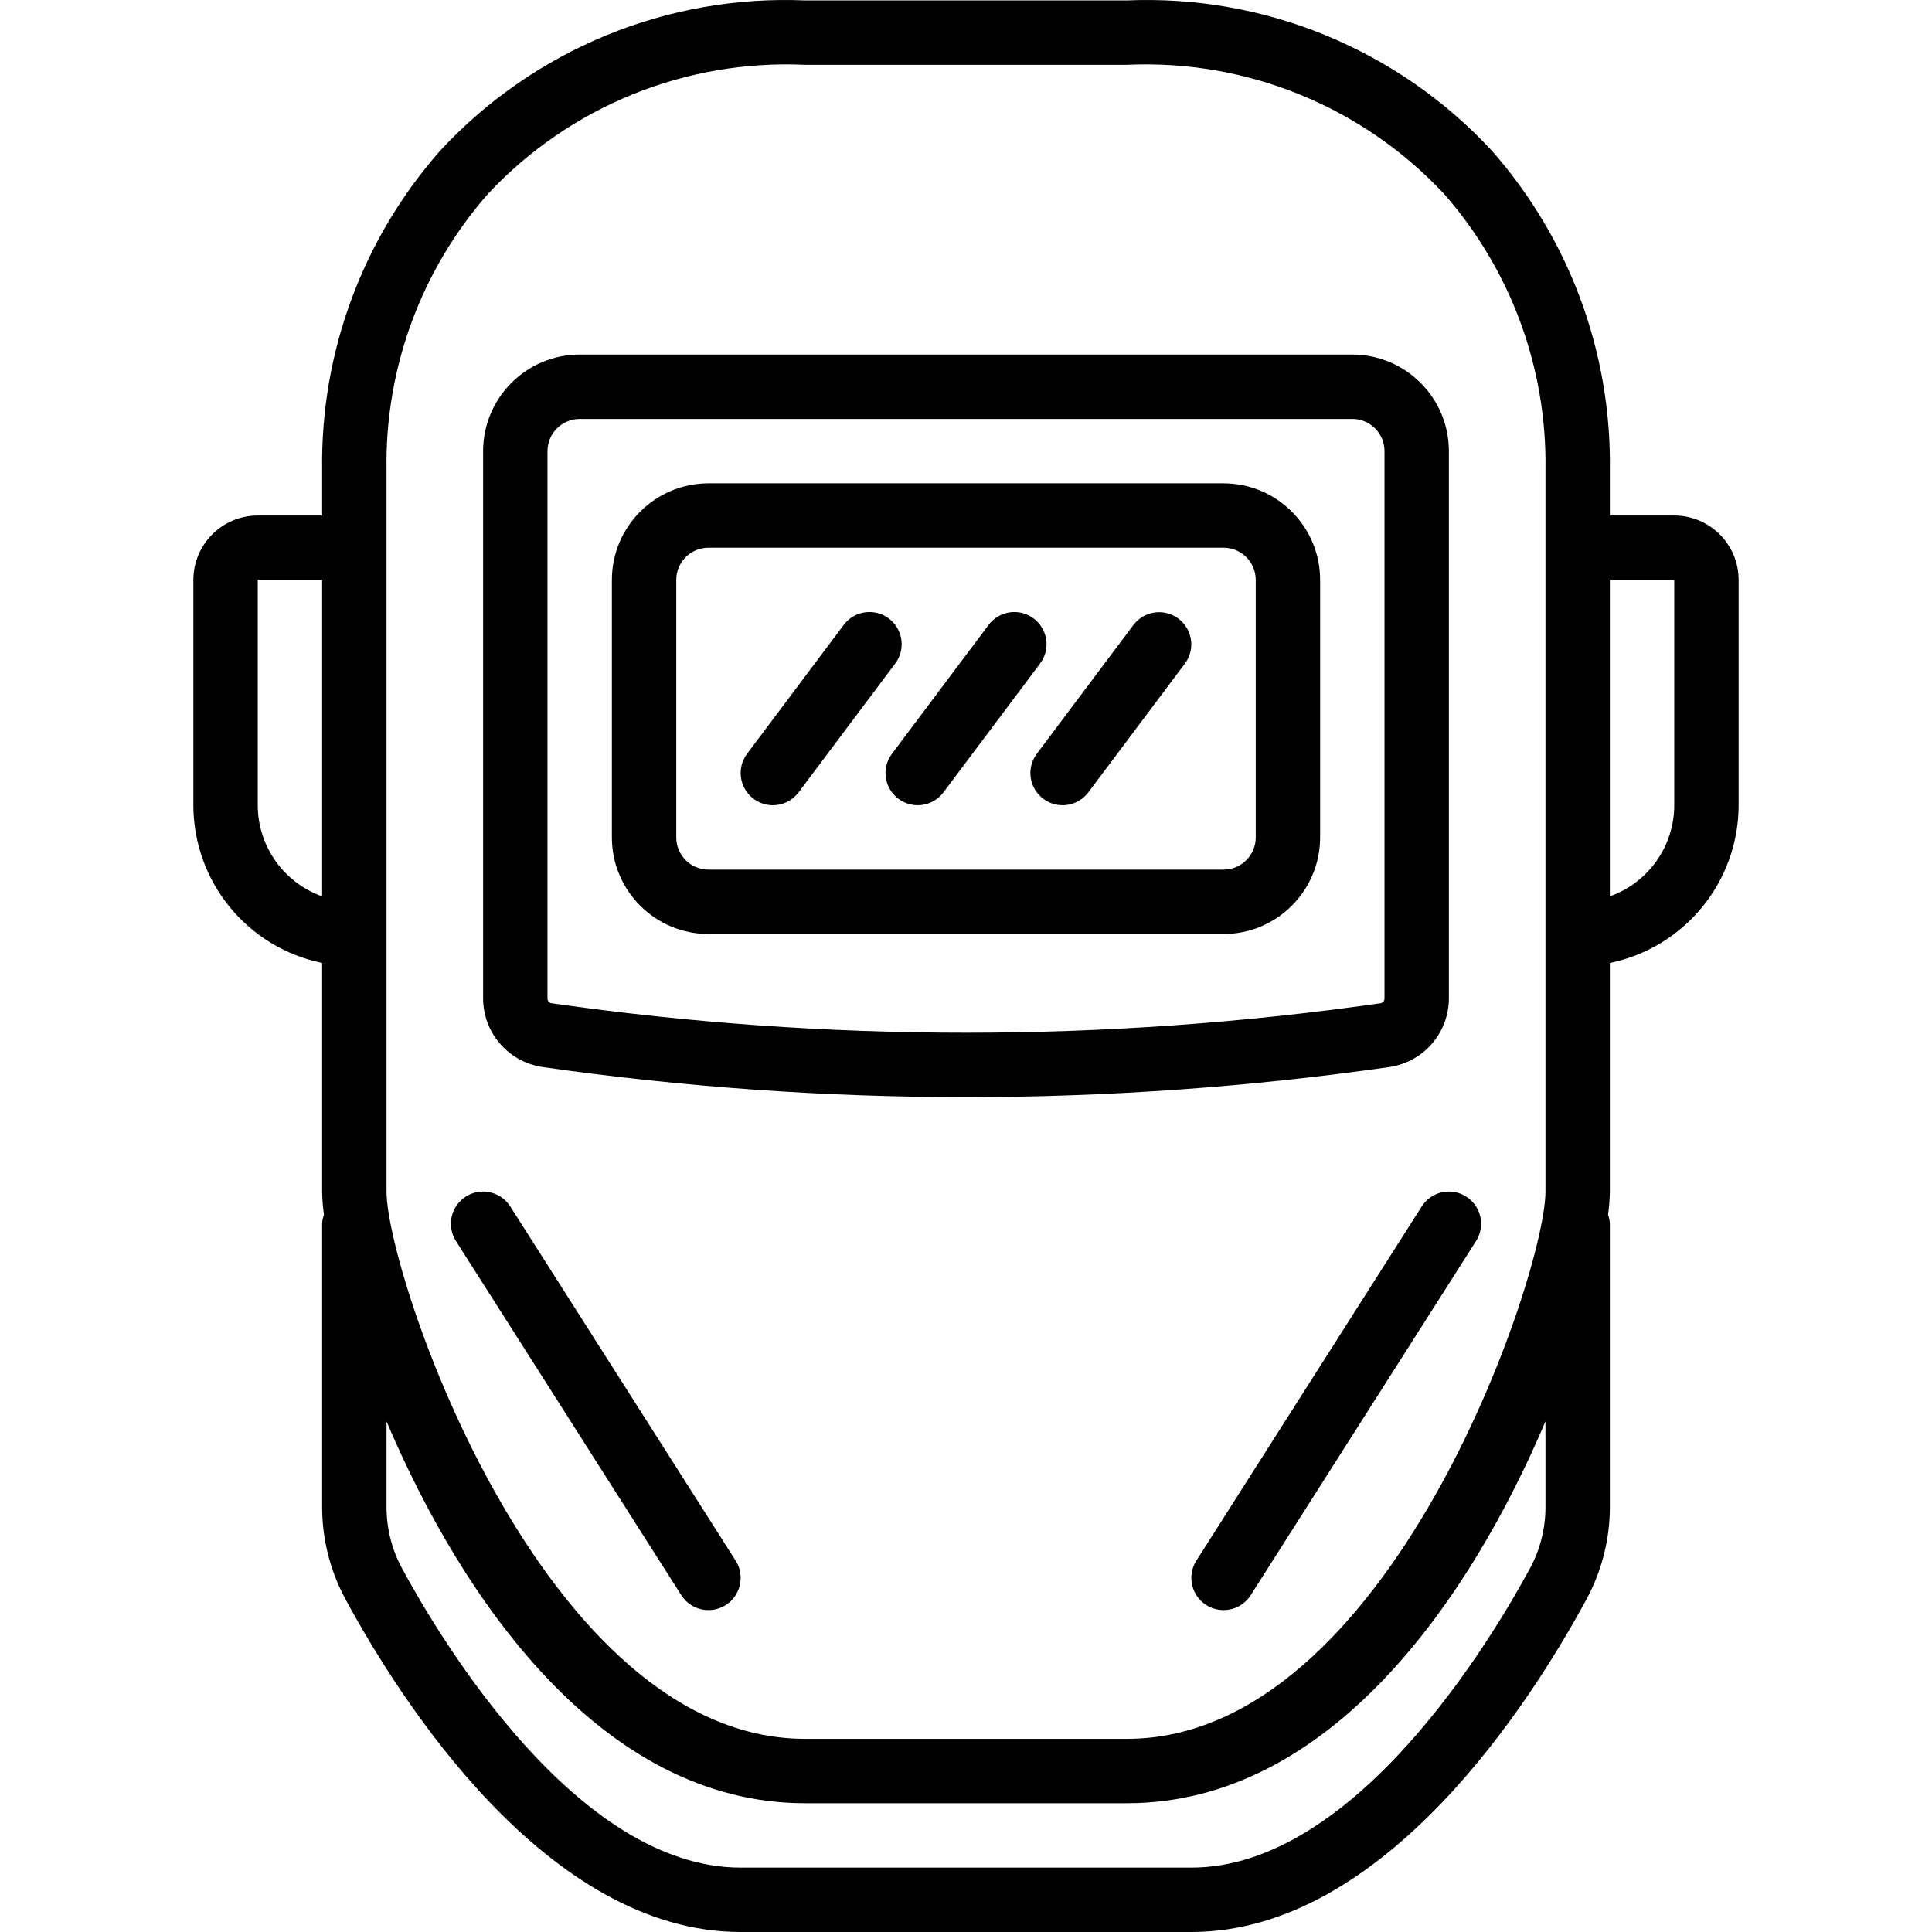
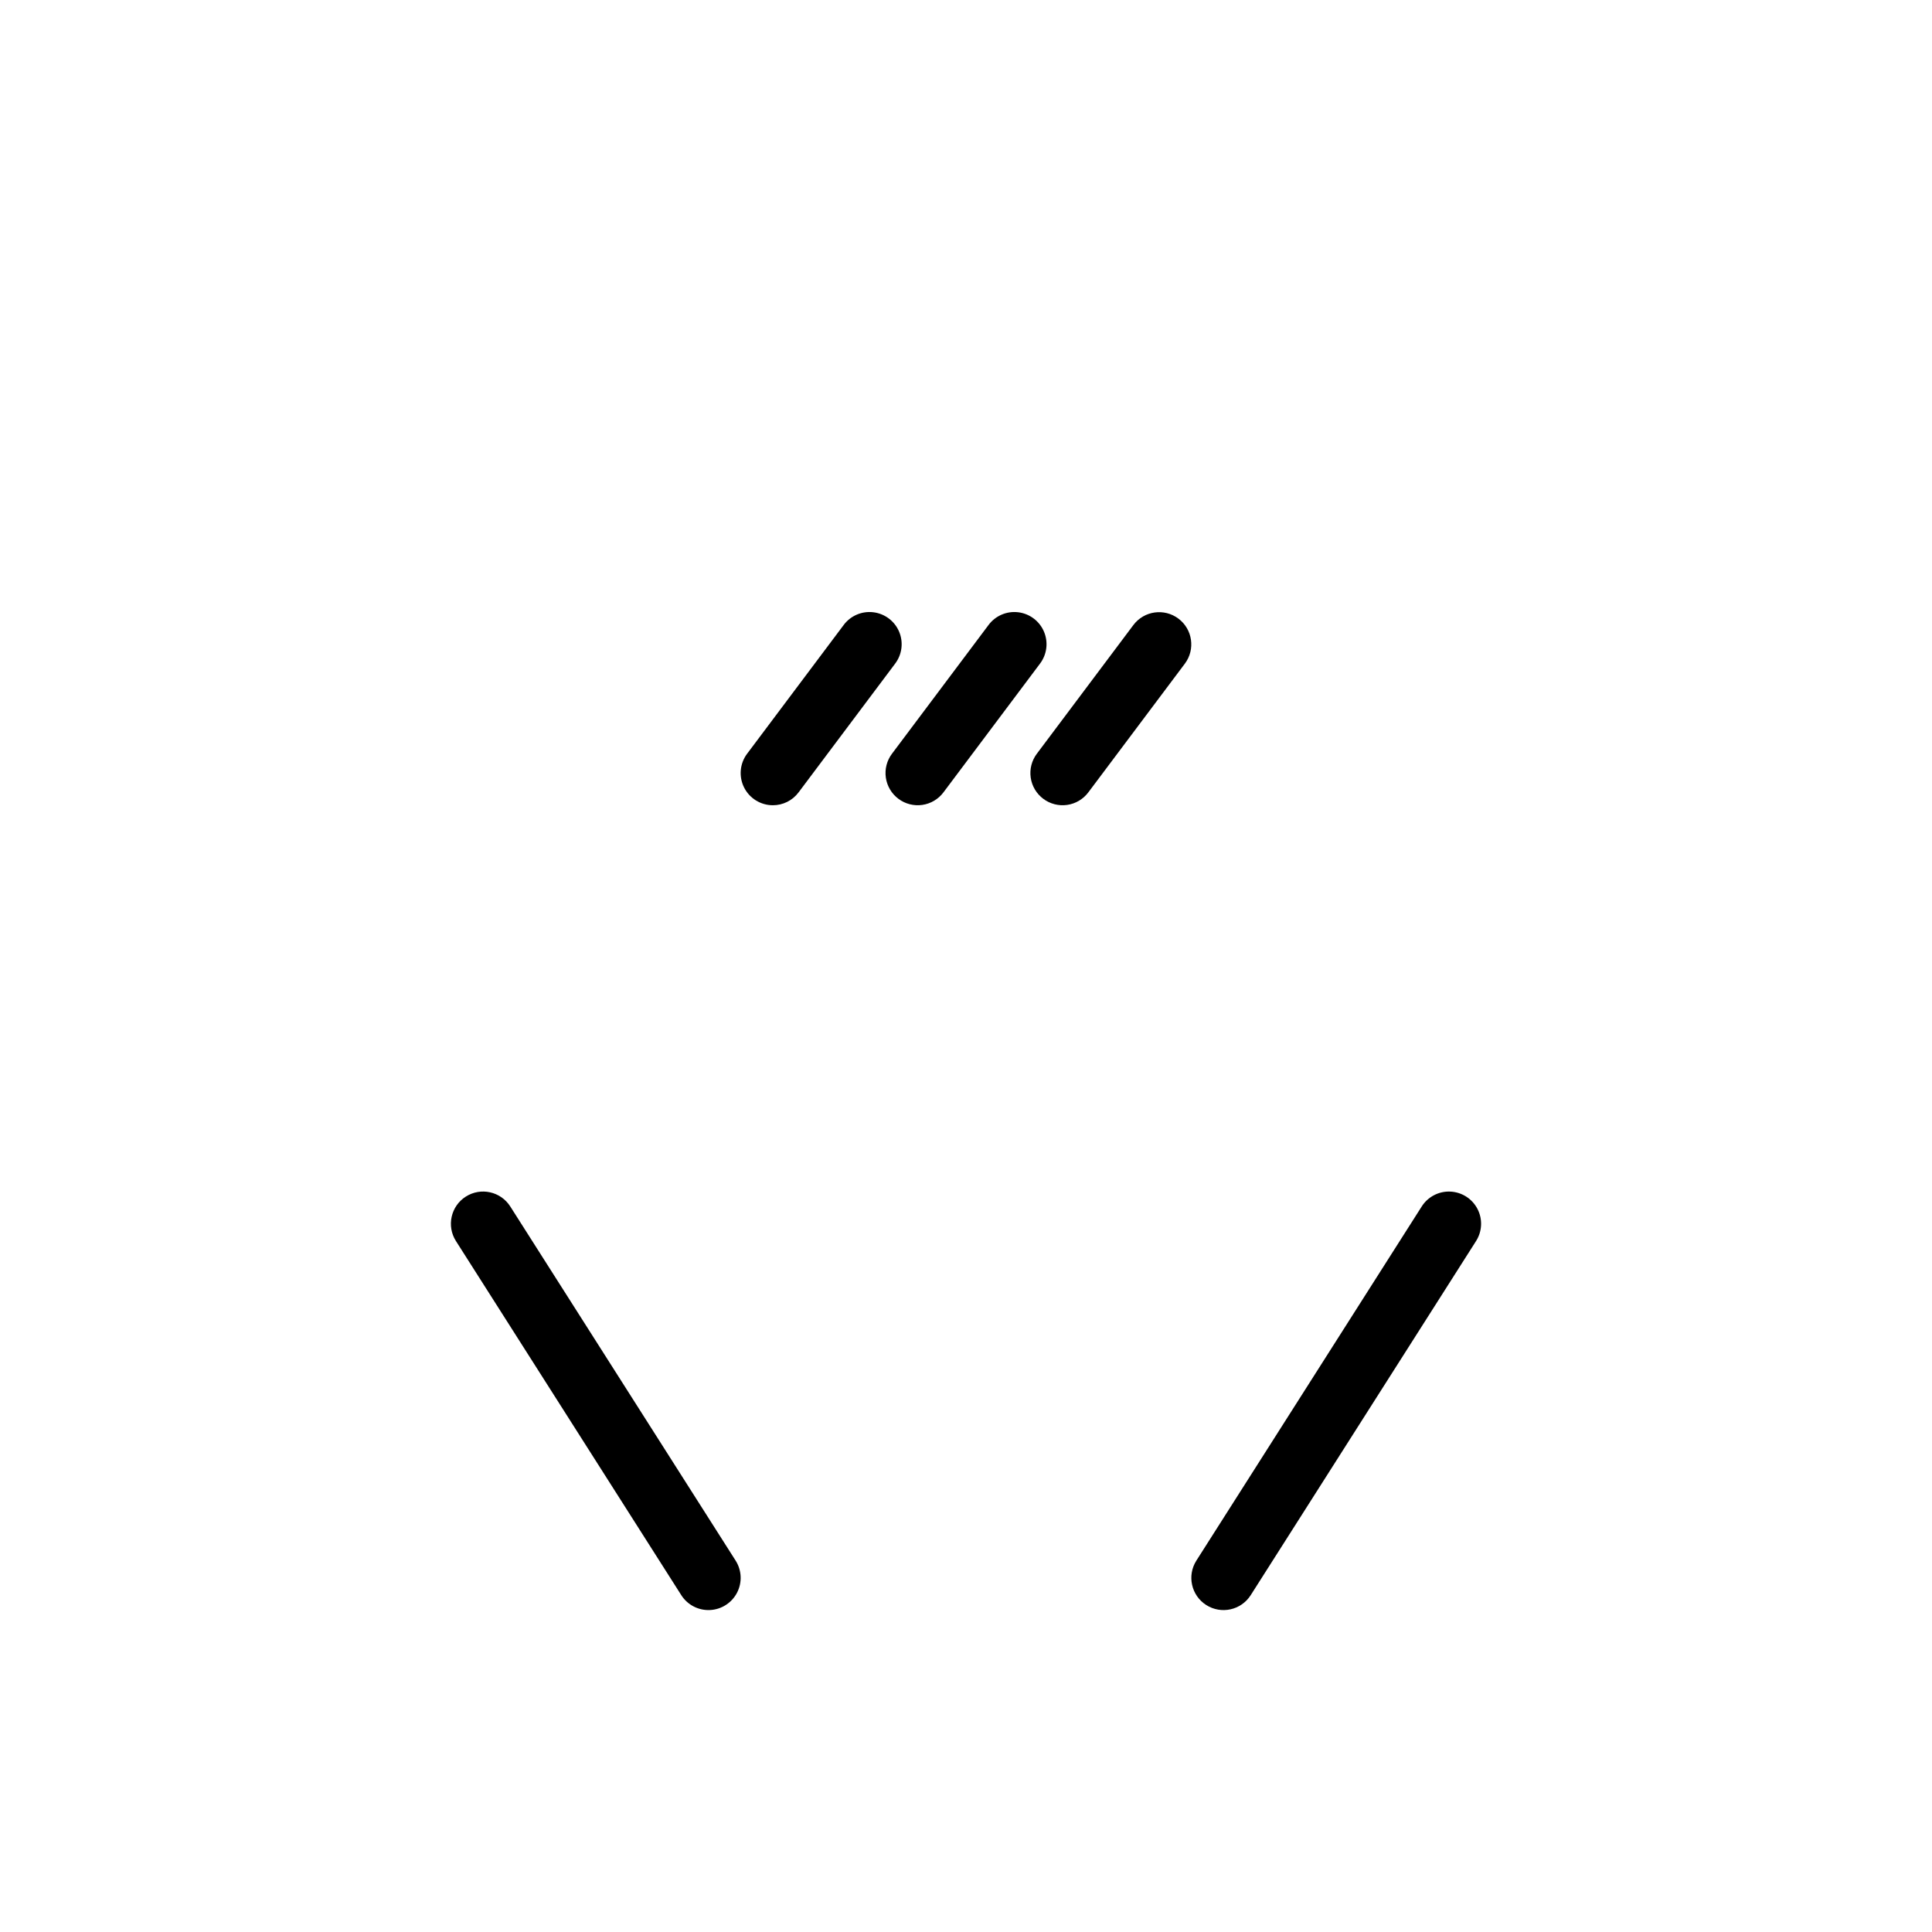
<svg xmlns="http://www.w3.org/2000/svg" version="1.1" id="Capa_1" x="0px" y="0px" viewBox="0 0 512.113 512.113" style="enable-background:new 0 0 512.113 512.113;" xml:space="preserve">
  <g transform="translate(0 -1)">
    <g>
      <g>
-         <path d="M443.79,137.646h-17.067v-12.15c0.425-31.127-10.754-61.298-31.358-84.633c-24.832-26.772-60.159-41.303-96.642-39.75     H213.39c-36.483-1.553-71.81,12.978-96.642,39.75C96.143,64.198,84.965,94.369,85.39,125.496v12.15H68.323     c-9.421,0.012-17.054,7.646-17.067,17.067v59.733c0.028,20.265,14.283,37.724,34.133,41.804v60.596     c0.031,2.055,0.192,4.106,0.483,6.141c-0.279,0.769-0.442,1.576-0.483,2.393v75.108c0.005,8.485,2.112,16.836,6.133,24.308     c14.35,26.55,53.292,88.317,104.8,88.317H315.79c51.508,0,90.45-61.767,104.8-88.317c4.021-7.472,6.128-15.823,6.133-24.308     V325.38c-0.042-0.817-0.204-1.624-0.482-2.394c0.291-2.034,0.452-4.085,0.482-6.14V256.25     c19.85-4.08,34.105-21.539,34.133-41.804v-59.733C460.844,145.292,453.21,137.658,443.79,137.646z M85.39,238.588     c-10.22-3.63-17.053-13.296-17.067-24.142v-59.733H85.39V238.588z M409.656,400.488c0.001,5.652-1.402,11.216-4.083,16.192     c-10.058,18.617-46.275,79.367-89.783,79.367H196.323c-43.508,0-79.725-60.75-89.783-79.367     c-2.682-4.976-4.085-10.539-4.083-16.192v-22.724c19.821,46.725,56.858,101.216,110.933,101.216h85.333     c54.075,0,91.112-54.491,110.933-101.216V400.488z M409.656,125.496v191.35c0,21.925-41.367,145.067-110.933,145.067H213.39     c-69.567,0-110.933-123.142-110.933-145.067v-191.35c-0.421-26.889,9.184-52.971,26.942-73.166     c21.646-23.132,52.345-35.614,83.992-34.15h85.333c31.647-1.464,62.345,11.018,83.992,34.15     C400.473,72.525,410.077,98.607,409.656,125.496z M443.79,214.446c-0.013,10.846-6.846,20.511-17.067,24.142v-83.875h17.067     V214.446z" />
-         <path d="M358.456,94.98h-204.8c-14.132,0.015-25.585,11.468-25.6,25.6v145.092c0.032,8.97,6.521,16.612,15.367,18.1l0.4,0.067     c37.175,5.309,74.681,7.974,112.233,7.975c37.553-0.001,75.058-2.666,112.233-7.975l0.392-0.067     c8.848-1.487,15.339-9.128,15.375-18.1V120.58C384.041,106.447,372.589,94.995,358.456,94.98z M366.99,265.671     c0.002,0.631-0.46,1.167-1.084,1.258l-0.325,0.05c-72.65,10.35-146.4,10.35-219.05,0l-0.325-0.05     c-0.624-0.092-1.085-0.628-1.083-1.258V120.58c0.003-4.712,3.822-8.53,8.533-8.533h204.8c4.711,0.003,8.53,3.822,8.533,8.533     V265.671z" />
-         <path d="M324.323,129.113H187.79c-14.132,0.015-25.585,11.468-25.6,25.6v68.267c0.015,14.132,11.468,25.585,25.6,25.6h136.533     c14.132-0.015,25.585-11.468,25.6-25.6v-68.267C349.908,140.581,338.455,129.128,324.323,129.113z M332.856,222.98     c-0.003,4.711-3.822,8.53-8.533,8.533H187.79c-4.712-0.003-8.53-3.822-8.533-8.533v-68.267c0.003-4.712,3.822-8.53,8.533-8.533     h136.533c4.712,0.003,8.53,3.822,8.533,8.533V222.98z" />
        <path d="M238.318,168.415c-1.197-2.809-3.804-4.763-6.836-5.125c-3.032-0.362-6.026,0.924-7.85,3.372l-25.6,34.133     c-1.936,2.584-2.247,6.04-0.804,8.929c1.443,2.889,4.392,4.716,7.621,4.721c2.69,0.007,5.225-1.26,6.833-3.417l25.6-34.133     C239.12,174.458,239.515,171.224,238.318,168.415z" />
-         <path d="M276.718,168.415c-1.197-2.809-3.804-4.763-6.836-5.125c-3.032-0.362-6.026,0.924-7.85,3.372l-25.6,34.133     c-1.36,1.809-1.944,4.085-1.624,6.325c0.32,2.24,1.519,4.261,3.332,5.616c1.809,1.359,4.085,1.943,6.325,1.622     c2.24-0.32,4.261-1.519,5.617-3.331l25.6-34.133C277.52,174.458,277.915,171.224,276.718,168.415z" />
+         <path d="M276.718,168.415c-1.197-2.809-3.804-4.763-6.836-5.125c-3.032-0.362-6.026,0.924-7.85,3.372l-25.6,34.133     c-1.36,1.809-1.944,4.085-1.624,6.325c0.32,2.24,1.519,4.261,3.332,5.616c1.809,1.359,4.085,1.943,6.325,1.622     c2.24-0.32,4.261-1.519,5.617-3.331l25.6-34.133C277.52,174.458,277.915,171.224,276.718,168.415" />
        <path d="M312.359,164.974c-3.762-2.82-9.096-2.065-11.927,1.689l-25.6,34.133c-1.36,1.809-1.944,4.085-1.624,6.325     c0.32,2.24,1.519,4.261,3.332,5.616c1.809,1.359,4.085,1.943,6.325,1.622c2.24-0.32,4.261-1.519,5.617-3.331l25.6-34.133     C316.891,173.126,316.121,167.794,312.359,164.974z" />
        <path d="M135.256,320.796c-2.531-3.976-7.807-5.148-11.783-2.617c-3.976,2.531-5.148,7.807-2.617,11.783l59.733,93.867     c1.637,2.572,4.523,4.076,7.569,3.944c3.046-0.132,5.791-1.879,7.2-4.583c1.409-2.704,1.268-5.955-0.369-8.527L135.256,320.796z" />
        <path d="M376.856,320.796l-59.733,93.867c-2.531,3.976-1.36,9.252,2.617,11.783s9.252,1.36,11.783-2.617l59.733-93.867     c1.637-2.572,1.778-5.823,0.369-8.527c-1.409-2.704-4.154-4.451-7.2-4.583C381.379,316.721,378.494,318.224,376.856,320.796z" />
      </g>
    </g>
  </g>
  <g>
</g>
  <g>
</g>
  <g>
</g>
  <g>
</g>
  <g>
</g>
  <g>
</g>
  <g>
</g>
  <g>
</g>
  <g>
</g>
  <g>
</g>
  <g>
</g>
  <g>
</g>
  <g>
</g>
  <g>
</g>
  <g>
</g>
</svg>